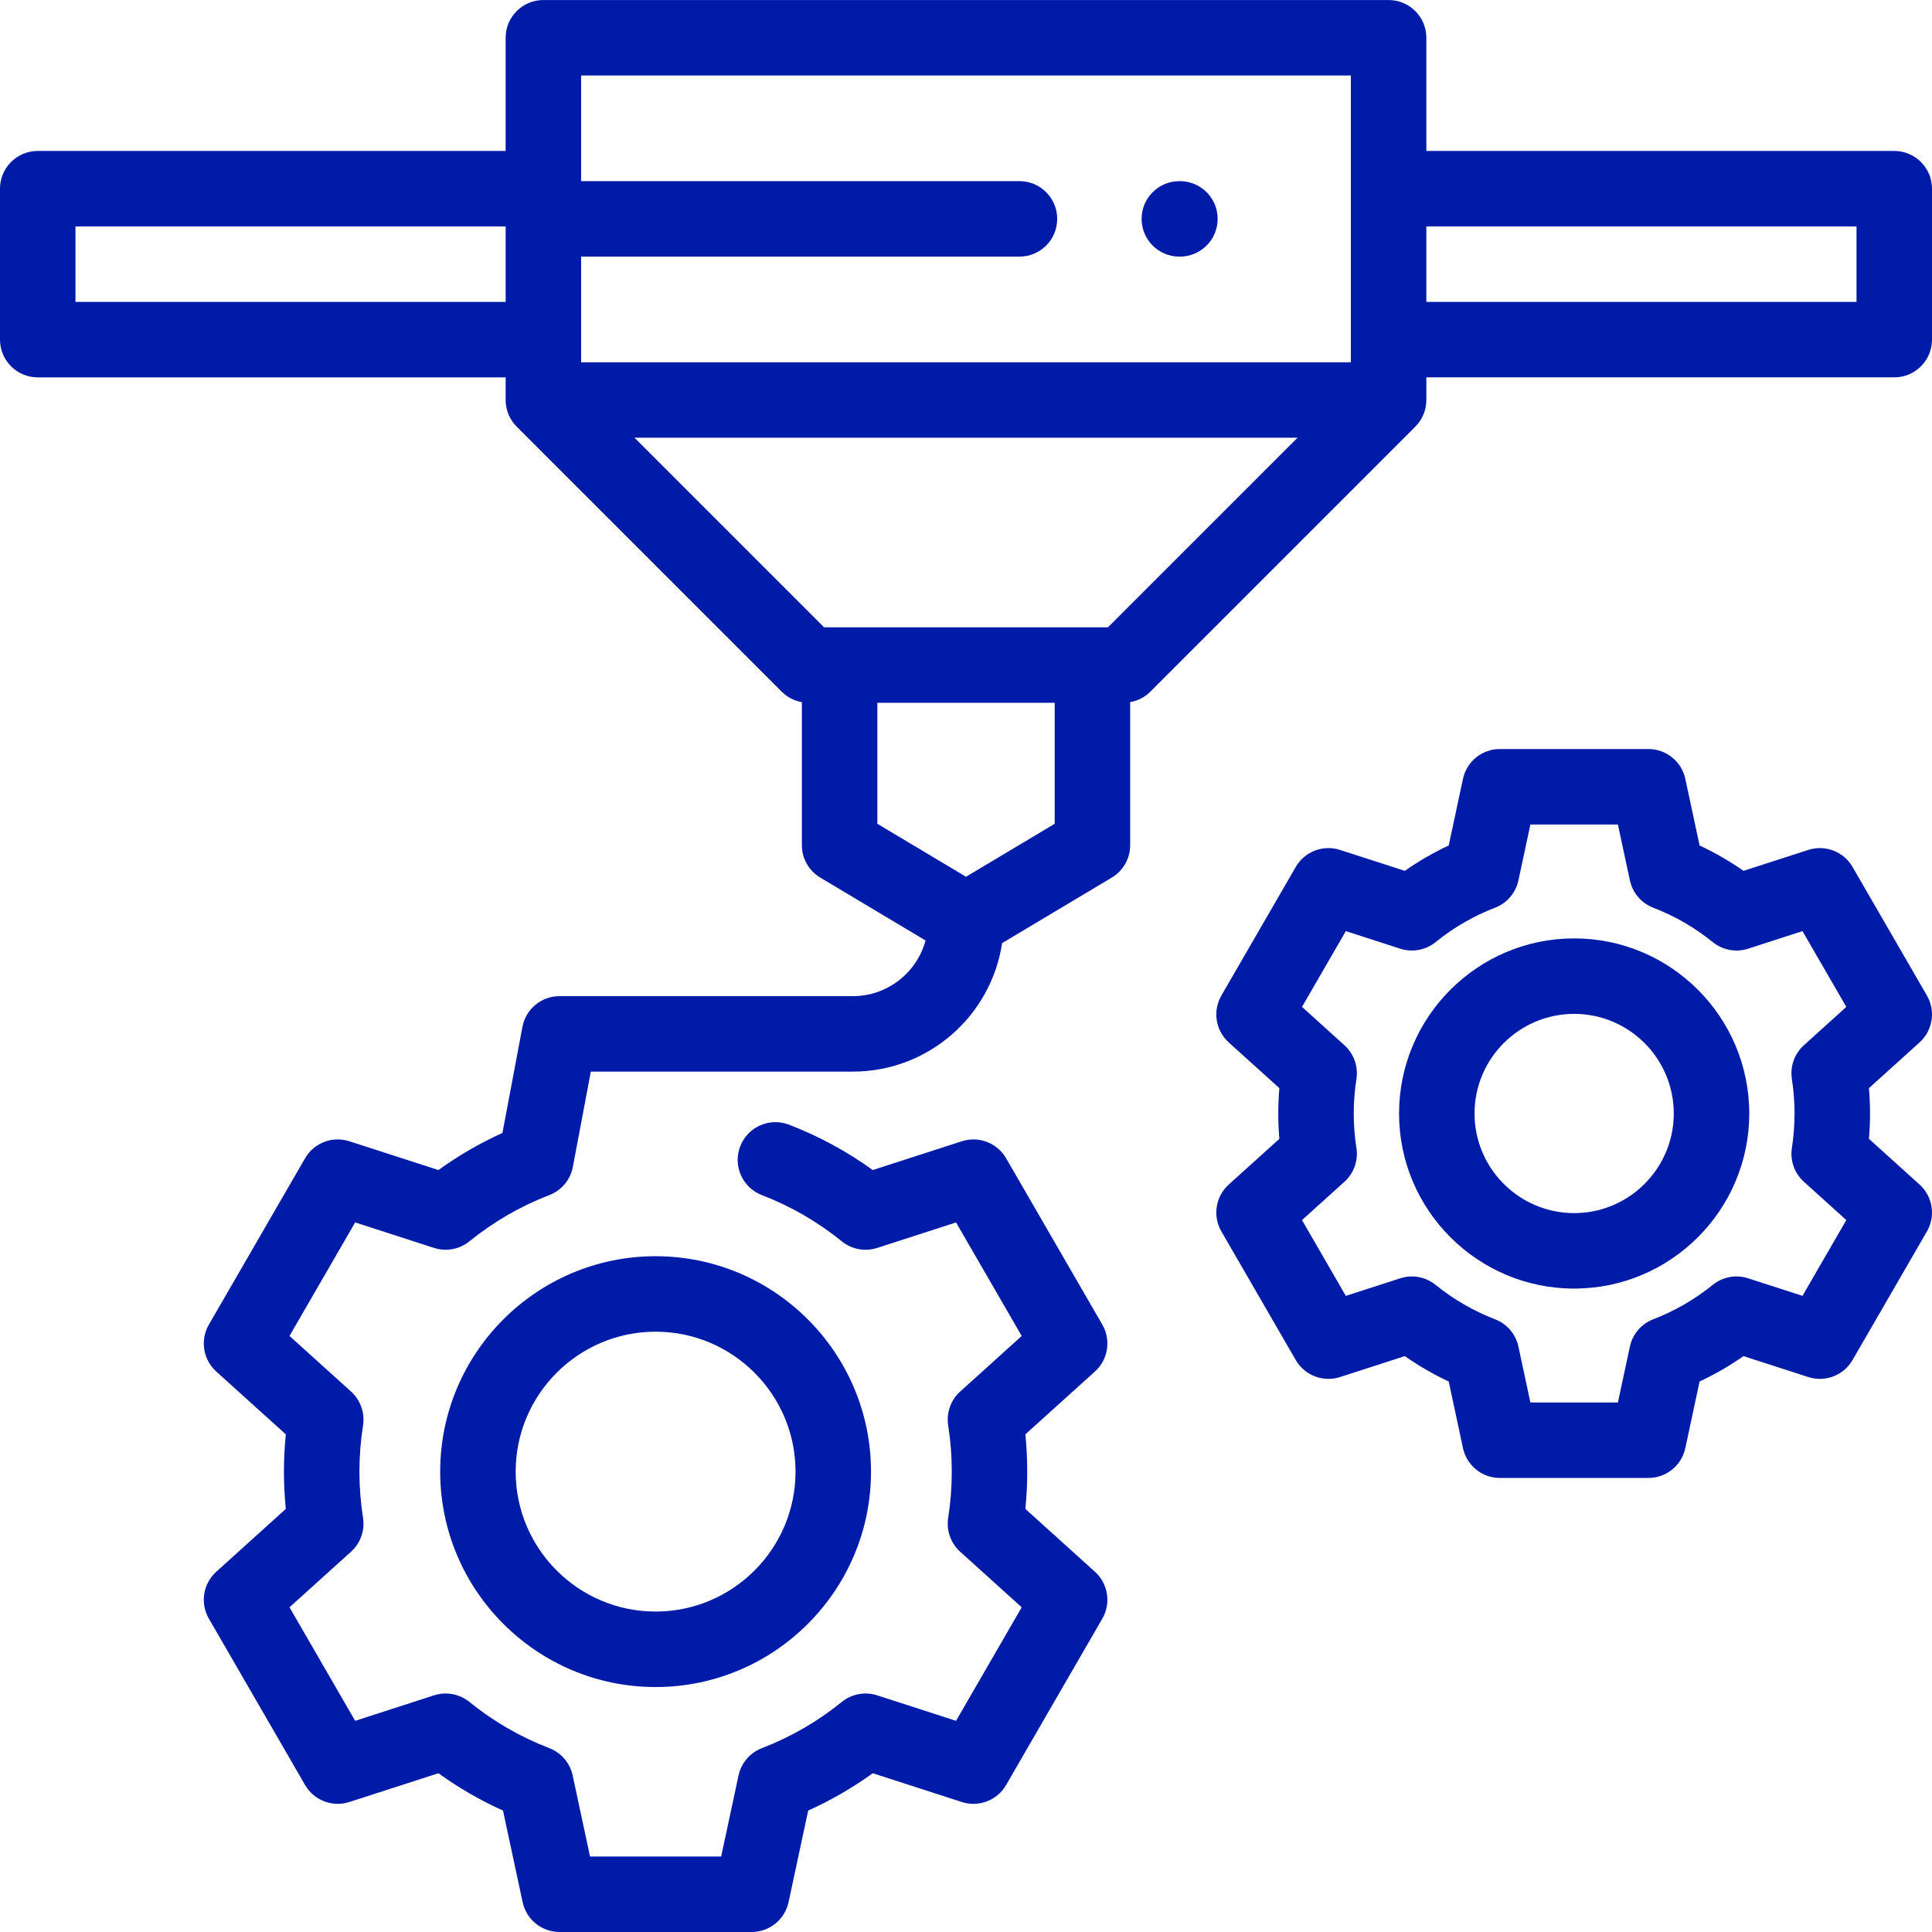
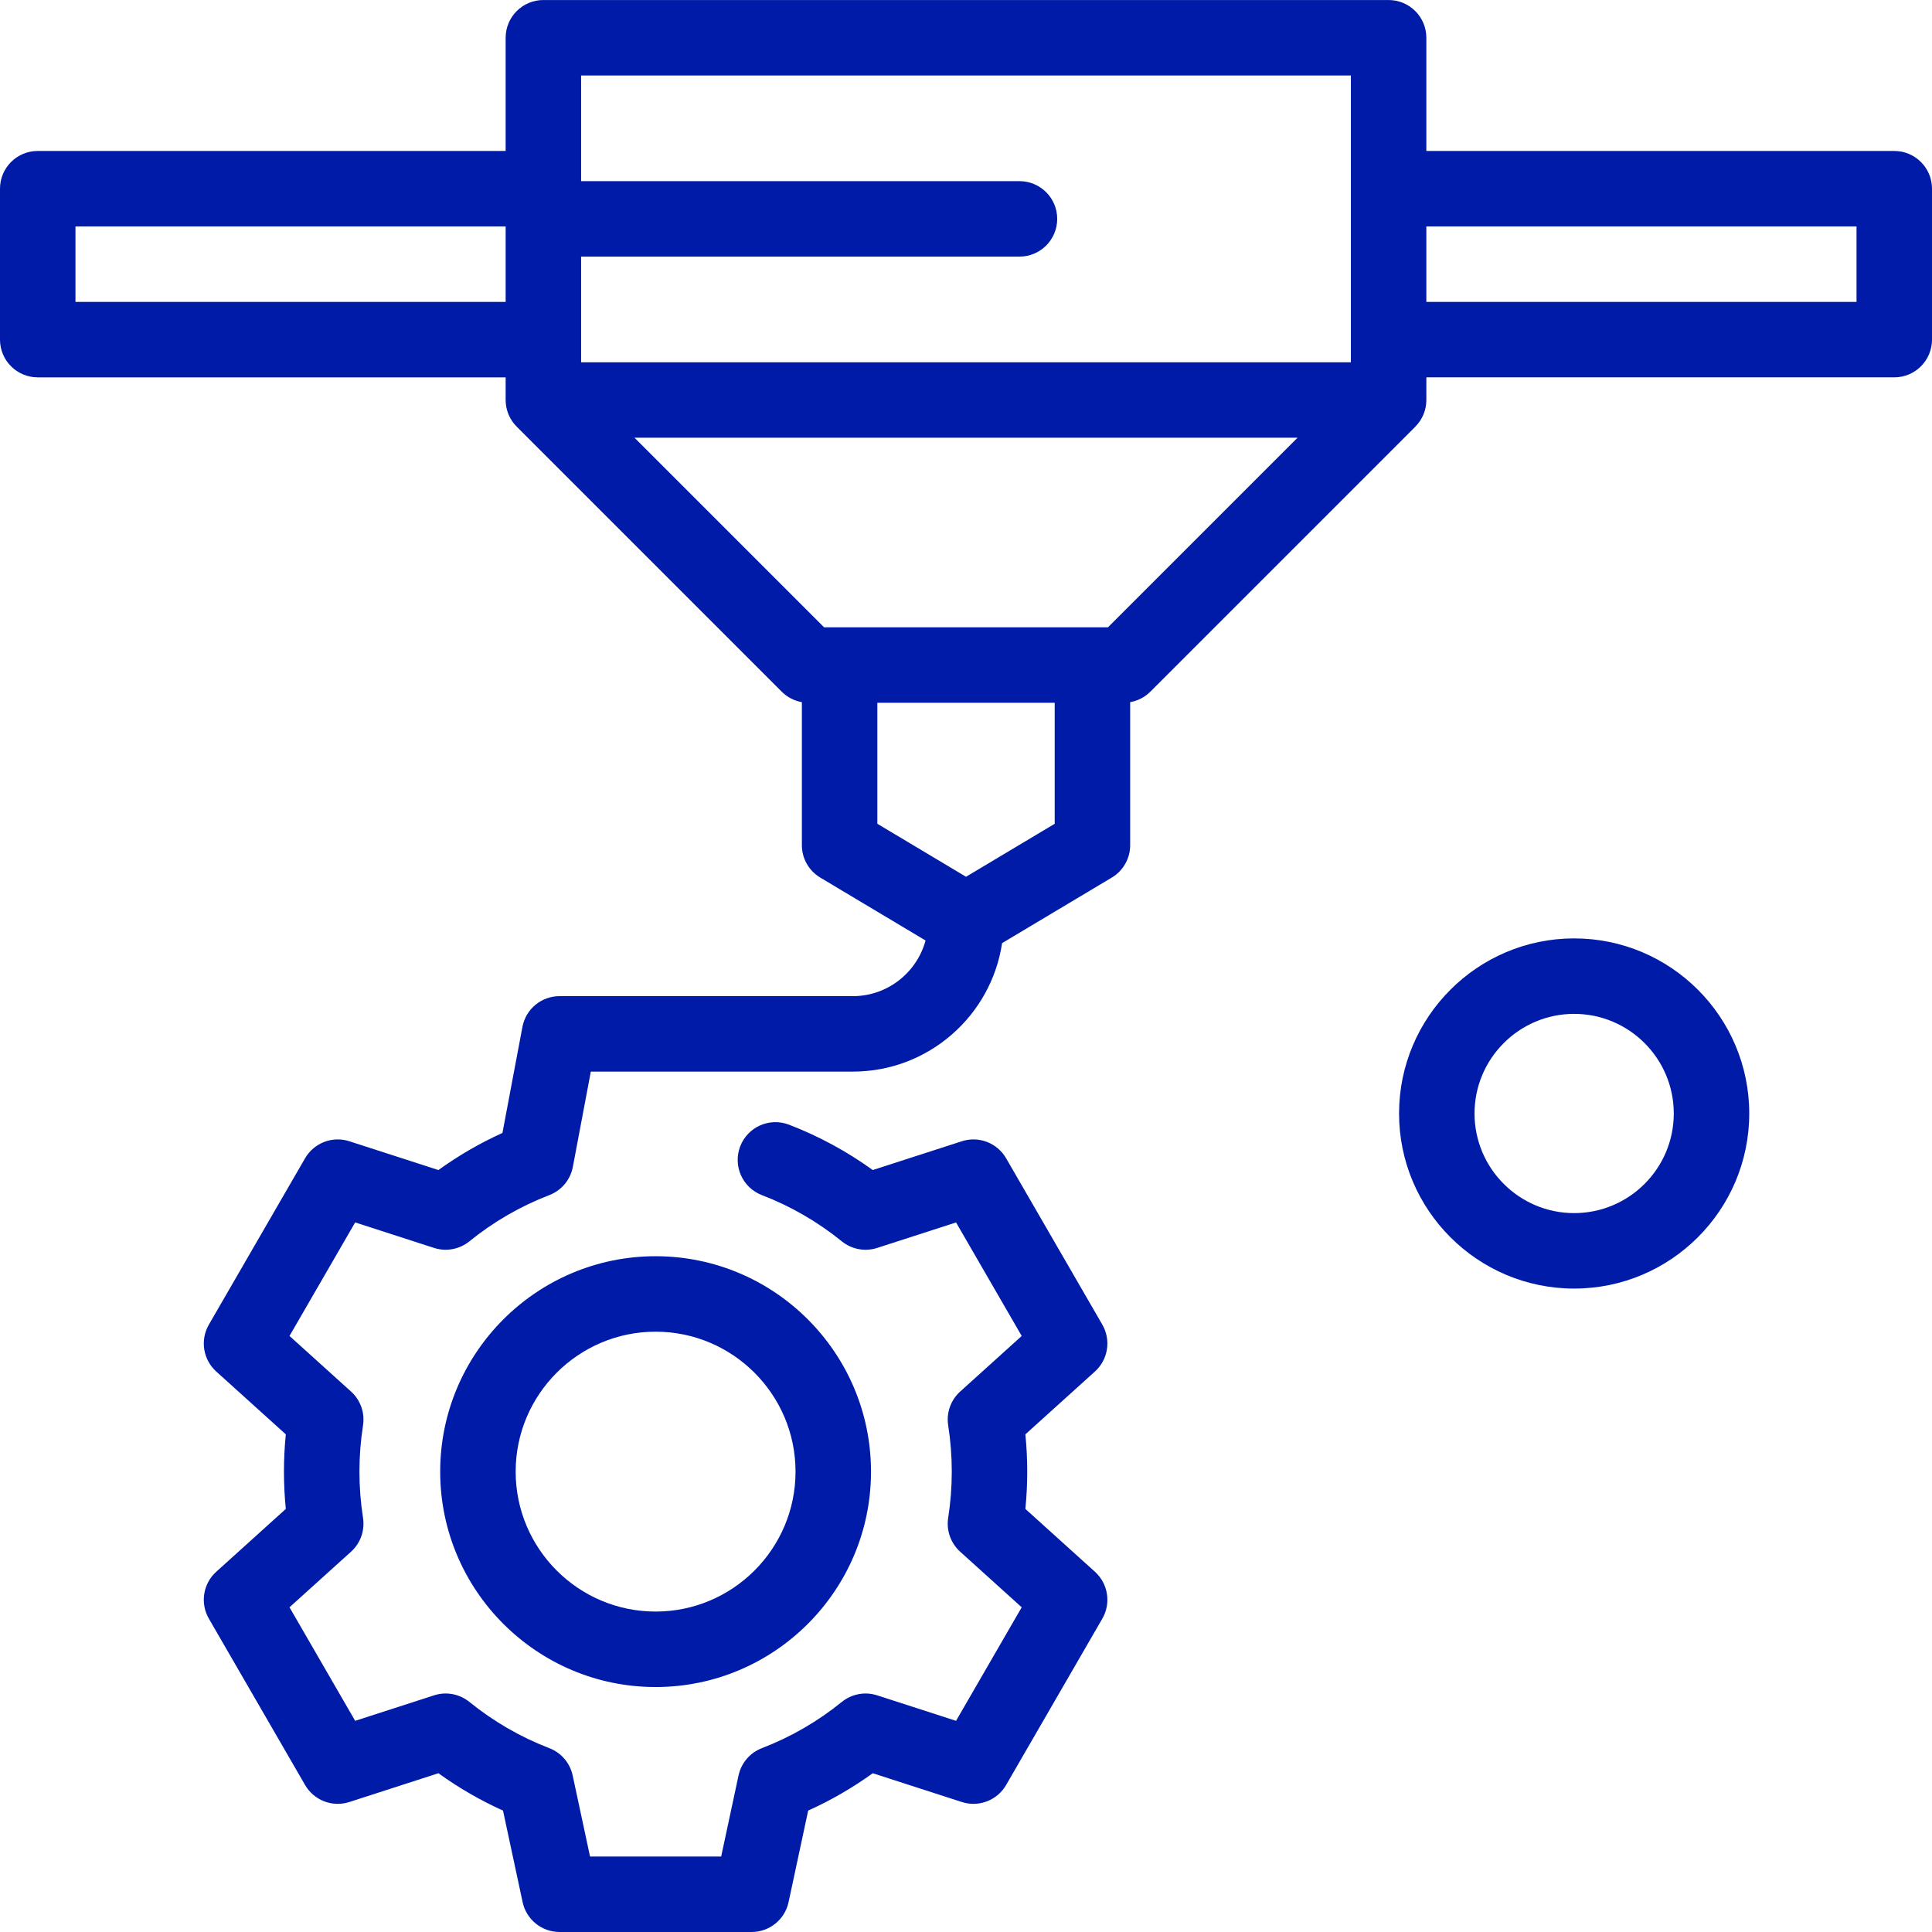
<svg xmlns="http://www.w3.org/2000/svg" version="1.1" id="Capa_1" x="0px" y="0px" viewBox="0 0 512.001 512.001" style="enable-background:new 0 0 512.001 512.001;" xml:space="preserve" width="512px" height="512px">
  <g>
    <g>
      <path d="M501.999,40.006H377.996V10.007c0-5.522-4.477-10-10-10H144.002c-5.523,0-10,4.478-10,10v29.999H10    c-5.523,0-10,4.478-10,10v39.999c0,5.522,4.477,10,10,10h124.003v6c0,2.792,1.147,5.314,2.993,7.129l70.178,70.178    c1.46,1.46,3.327,2.414,5.333,2.768v37.906c0,3.52,1.85,6.779,4.871,8.584l27.907,16.676    c-2.312,8.482-10.062,14.745-19.267,14.745h-77.739c-4.809,0-8.937,3.423-9.827,8.147l-5.297,28.104    c-5.966,2.7-11.644,5.99-16.968,9.832l-23.606-7.629c-4.484-1.45-9.372,0.43-11.731,4.509l-25.496,44.083    c-2.362,4.085-1.548,9.265,1.954,12.428l18.438,16.654c-0.328,3.284-0.494,6.591-0.494,9.881s0.166,6.597,0.494,9.881    l-18.438,16.654c-3.501,3.163-4.315,8.343-1.954,12.428l25.496,44.083c2.359,4.078,7.247,5.958,11.731,4.509l23.606-7.629    c5.368,3.873,11.096,7.186,17.116,9.898l5.199,24.269c0.988,4.611,5.063,7.905,9.778,7.905h50.921    c4.716,0,8.791-3.294,9.778-7.905l5.199-24.269c6.02-2.713,11.748-6.025,17.116-9.898l23.606,7.629    c4.483,1.449,9.373-0.431,11.731-4.509l25.496-44.083c2.362-4.085,1.548-9.265-1.954-12.428l-18.438-16.654    c0.328-3.284,0.494-6.591,0.494-9.881s-0.166-6.597-0.494-9.881l18.438-16.654c3.501-3.163,4.315-8.343,1.954-12.428    l-25.496-44.083c-2.359-4.079-7.248-5.959-11.731-4.509l-23.606,7.629c-6.862-4.951-14.312-8.985-22.207-12.023    c-5.155-1.982-10.941,0.59-12.923,5.744c-1.982,5.155,0.589,10.94,5.744,12.923c7.654,2.944,14.783,7.066,21.188,12.253    c2.626,2.127,6.149,2.782,9.368,1.744l20.901-6.755l17.401,30.087l-16.31,14.732c-2.504,2.262-3.698,5.634-3.176,8.968    c0.632,4.038,0.953,8.161,0.953,12.253c0,4.092-0.321,8.215-0.953,12.253c-0.522,3.334,0.672,6.706,3.176,8.968l16.31,14.732    l-17.401,30.087l-20.901-6.755c-3.215-1.039-6.74-0.384-9.368,1.744c-6.405,5.187-13.534,9.309-21.187,12.253    c-3.153,1.212-5.48,3.935-6.188,7.238l-4.601,21.478h-34.752l-4.601-21.478c-0.708-3.304-3.036-6.026-6.188-7.238    c-7.654-2.944-14.783-7.066-21.187-12.253c-2.627-2.128-6.151-2.785-9.368-1.744l-20.901,6.755L76.72,425.949l16.31-14.732    c2.504-2.262,3.698-5.634,3.176-8.968c-0.632-4.038-0.953-8.161-0.953-12.253c0-4.092,0.321-8.215,0.953-12.253    c0.522-3.334-0.672-6.706-3.176-8.968l-16.31-14.732l17.401-30.087l20.901,6.755c3.217,1.039,6.741,0.384,9.368-1.744    c6.405-5.187,13.534-9.309,21.187-12.253c3.235-1.244,5.595-4.074,6.237-7.48l4.759-25.247h69.447    c20.031,0,36.666-14.807,39.544-34.049l29.072-17.371c3.021-1.805,4.871-5.064,4.871-8.584v-37.906    c2.006-0.354,3.874-1.308,5.333-2.768l70.236-70.235c0.014-0.014,0.018-0.028,0.031-0.042c1.786-1.806,2.891-4.288,2.891-7.03v-6    h124.003c5.523,0,10-4.478,10-10V50.006C511.999,44.484,507.522,40.006,501.999,40.006z M134.003,80.005H20v-20h114.003V80.005z     M279.505,218.311l-23.499,14.041l-23.499-14.041V186.24h46.999V218.311z M293.626,166.241h-75.239l-50.236-50.236h175.711    L293.626,166.241z M357.997,96.005H154.002V68.005h116.17c5.523,0,10-4.478,10-10s-4.477-10-10-10h-116.17V20.006h203.995V96.005z     M492,80.005H377.996v-20H492V80.005z" fill="#001ba7" />
    </g>
  </g>
  <g>
    <g>
-       <path d="M312.689,48.006h-0.148c-5.523,0-10,4.478-10,10s4.477,10,10,10h0.148c5.523,0,10-4.478,10-10    S318.212,48.006,312.689,48.006z" fill="#001ba7" />
-     </g>
+       </g>
  </g>
  <g>
    <g>
      <path d="M173.74,332.913c-31.476,0-57.085,25.608-57.085,57.085c0,31.477,25.608,57.085,57.085,57.085    s57.085-25.607,57.085-57.085C230.824,358.52,205.216,332.913,173.74,332.913z M173.74,427.082    c-20.448,0-37.085-16.637-37.085-37.085s16.637-37.085,37.085-37.085s37.085,16.637,37.085,37.085S194.188,427.082,173.74,427.082    z" fill="#001ba7" />
    </g>
  </g>
  <g>
    <g>
-       <path d="M508.702,313.916l-13.411-12.113c0.19-2.235,0.287-4.481,0.287-6.717s-0.096-4.481-0.287-6.717l13.411-12.114    c3.501-3.163,4.315-8.343,1.953-12.428l-19.711-34.08c-2.359-4.078-7.245-5.958-11.731-4.509l-17.167,5.548    c-3.685-2.577-7.575-4.827-11.637-6.729l-3.781-17.651c-0.988-4.611-5.063-7.905-9.778-7.905h-39.366    c-4.716,0-8.791,3.294-9.778,7.905l-3.781,17.651c-4.063,1.903-7.953,4.152-11.637,6.729l-17.167-5.548    c-4.486-1.449-9.373,0.431-11.731,4.509l-19.711,34.08c-2.362,4.085-1.548,9.265,1.954,12.428l13.411,12.114    c-0.19,2.235-0.287,4.48-0.287,6.717s0.096,4.481,0.287,6.717l-13.411,12.113c-3.501,3.163-4.315,8.343-1.954,12.428l19.711,34.08    c2.359,4.078,7.248,5.957,11.731,4.509l17.167-5.547c3.684,2.576,7.574,4.826,11.637,6.729l3.781,17.651    c0.988,4.611,5.063,7.905,9.778,7.905h39.366c4.716,0,8.791-3.294,9.778-7.905l3.781-17.651c4.063-1.903,7.954-4.153,11.637-6.729    l17.167,5.547c4.486,1.448,9.372-0.431,11.731-4.509l19.711-34.08C513.018,322.259,512.204,317.079,508.702,313.916z     M474.87,285.965c0.471,3.007,0.709,6.076,0.709,9.122c0,3.046-0.239,6.115-0.709,9.122c-0.522,3.334,0.672,6.706,3.176,8.968    l11.247,10.158l-11.616,20.085l-14.416-4.658c-3.217-1.039-6.741-0.384-9.368,1.744c-4.766,3.859-10.07,6.927-15.767,9.118    c-3.153,1.213-5.48,3.936-6.188,7.238l-3.173,14.812H405.57l-3.173-14.812c-0.708-3.303-3.035-6.025-6.188-7.238    c-5.697-2.191-11.001-5.259-15.767-9.118c-2.627-2.128-6.151-2.785-9.368-1.744l-14.416,4.658l-11.616-20.085l11.247-10.158    c2.504-2.262,3.699-5.634,3.176-8.968c-0.47-3.005-0.709-6.074-0.709-9.122s0.239-6.117,0.709-9.122    c0.522-3.333-0.672-6.705-3.176-8.968l-11.247-10.159l11.616-20.083l14.416,4.658c3.219,1.04,6.742,0.384,9.368-1.744    c4.768-3.86,10.072-6.928,15.766-9.117c3.154-1.213,5.481-3.936,6.189-7.239l3.173-14.812h23.197l3.173,14.812    c0.708,3.304,3.036,6.026,6.189,7.239c5.694,2.189,10.998,5.257,15.766,9.117c2.626,2.127,6.15,2.783,9.368,1.744l14.416-4.658    l11.616,20.083l-11.247,10.159C475.542,279.259,474.347,282.632,474.87,285.965z" fill="#001ba7" />
-     </g>
+       </g>
  </g>
  <g>
    <g>
      <path d="M417.168,248.686c-25.585,0-46.401,20.815-46.401,46.401c0,25.585,20.815,46.4,46.401,46.4s46.401-20.814,46.401-46.4    C463.569,269.501,442.754,248.686,417.168,248.686z M417.168,321.488c-14.558,0-26.401-11.844-26.401-26.4    c0-14.559,11.844-26.401,26.401-26.401s26.401,11.844,26.401,26.401C443.57,309.644,431.726,321.488,417.168,321.488z" fill="#001ba7" />
    </g>
  </g>
  <g>
</g>
  <g>
</g>
  <g>
</g>
  <g>
</g>
  <g>
</g>
  <g>
</g>
  <g>
</g>
  <g>
</g>
  <g>
</g>
  <g>
</g>
  <g>
</g>
  <g>
</g>
  <g>
</g>
  <g>
</g>
  <g>
</g>
</svg>